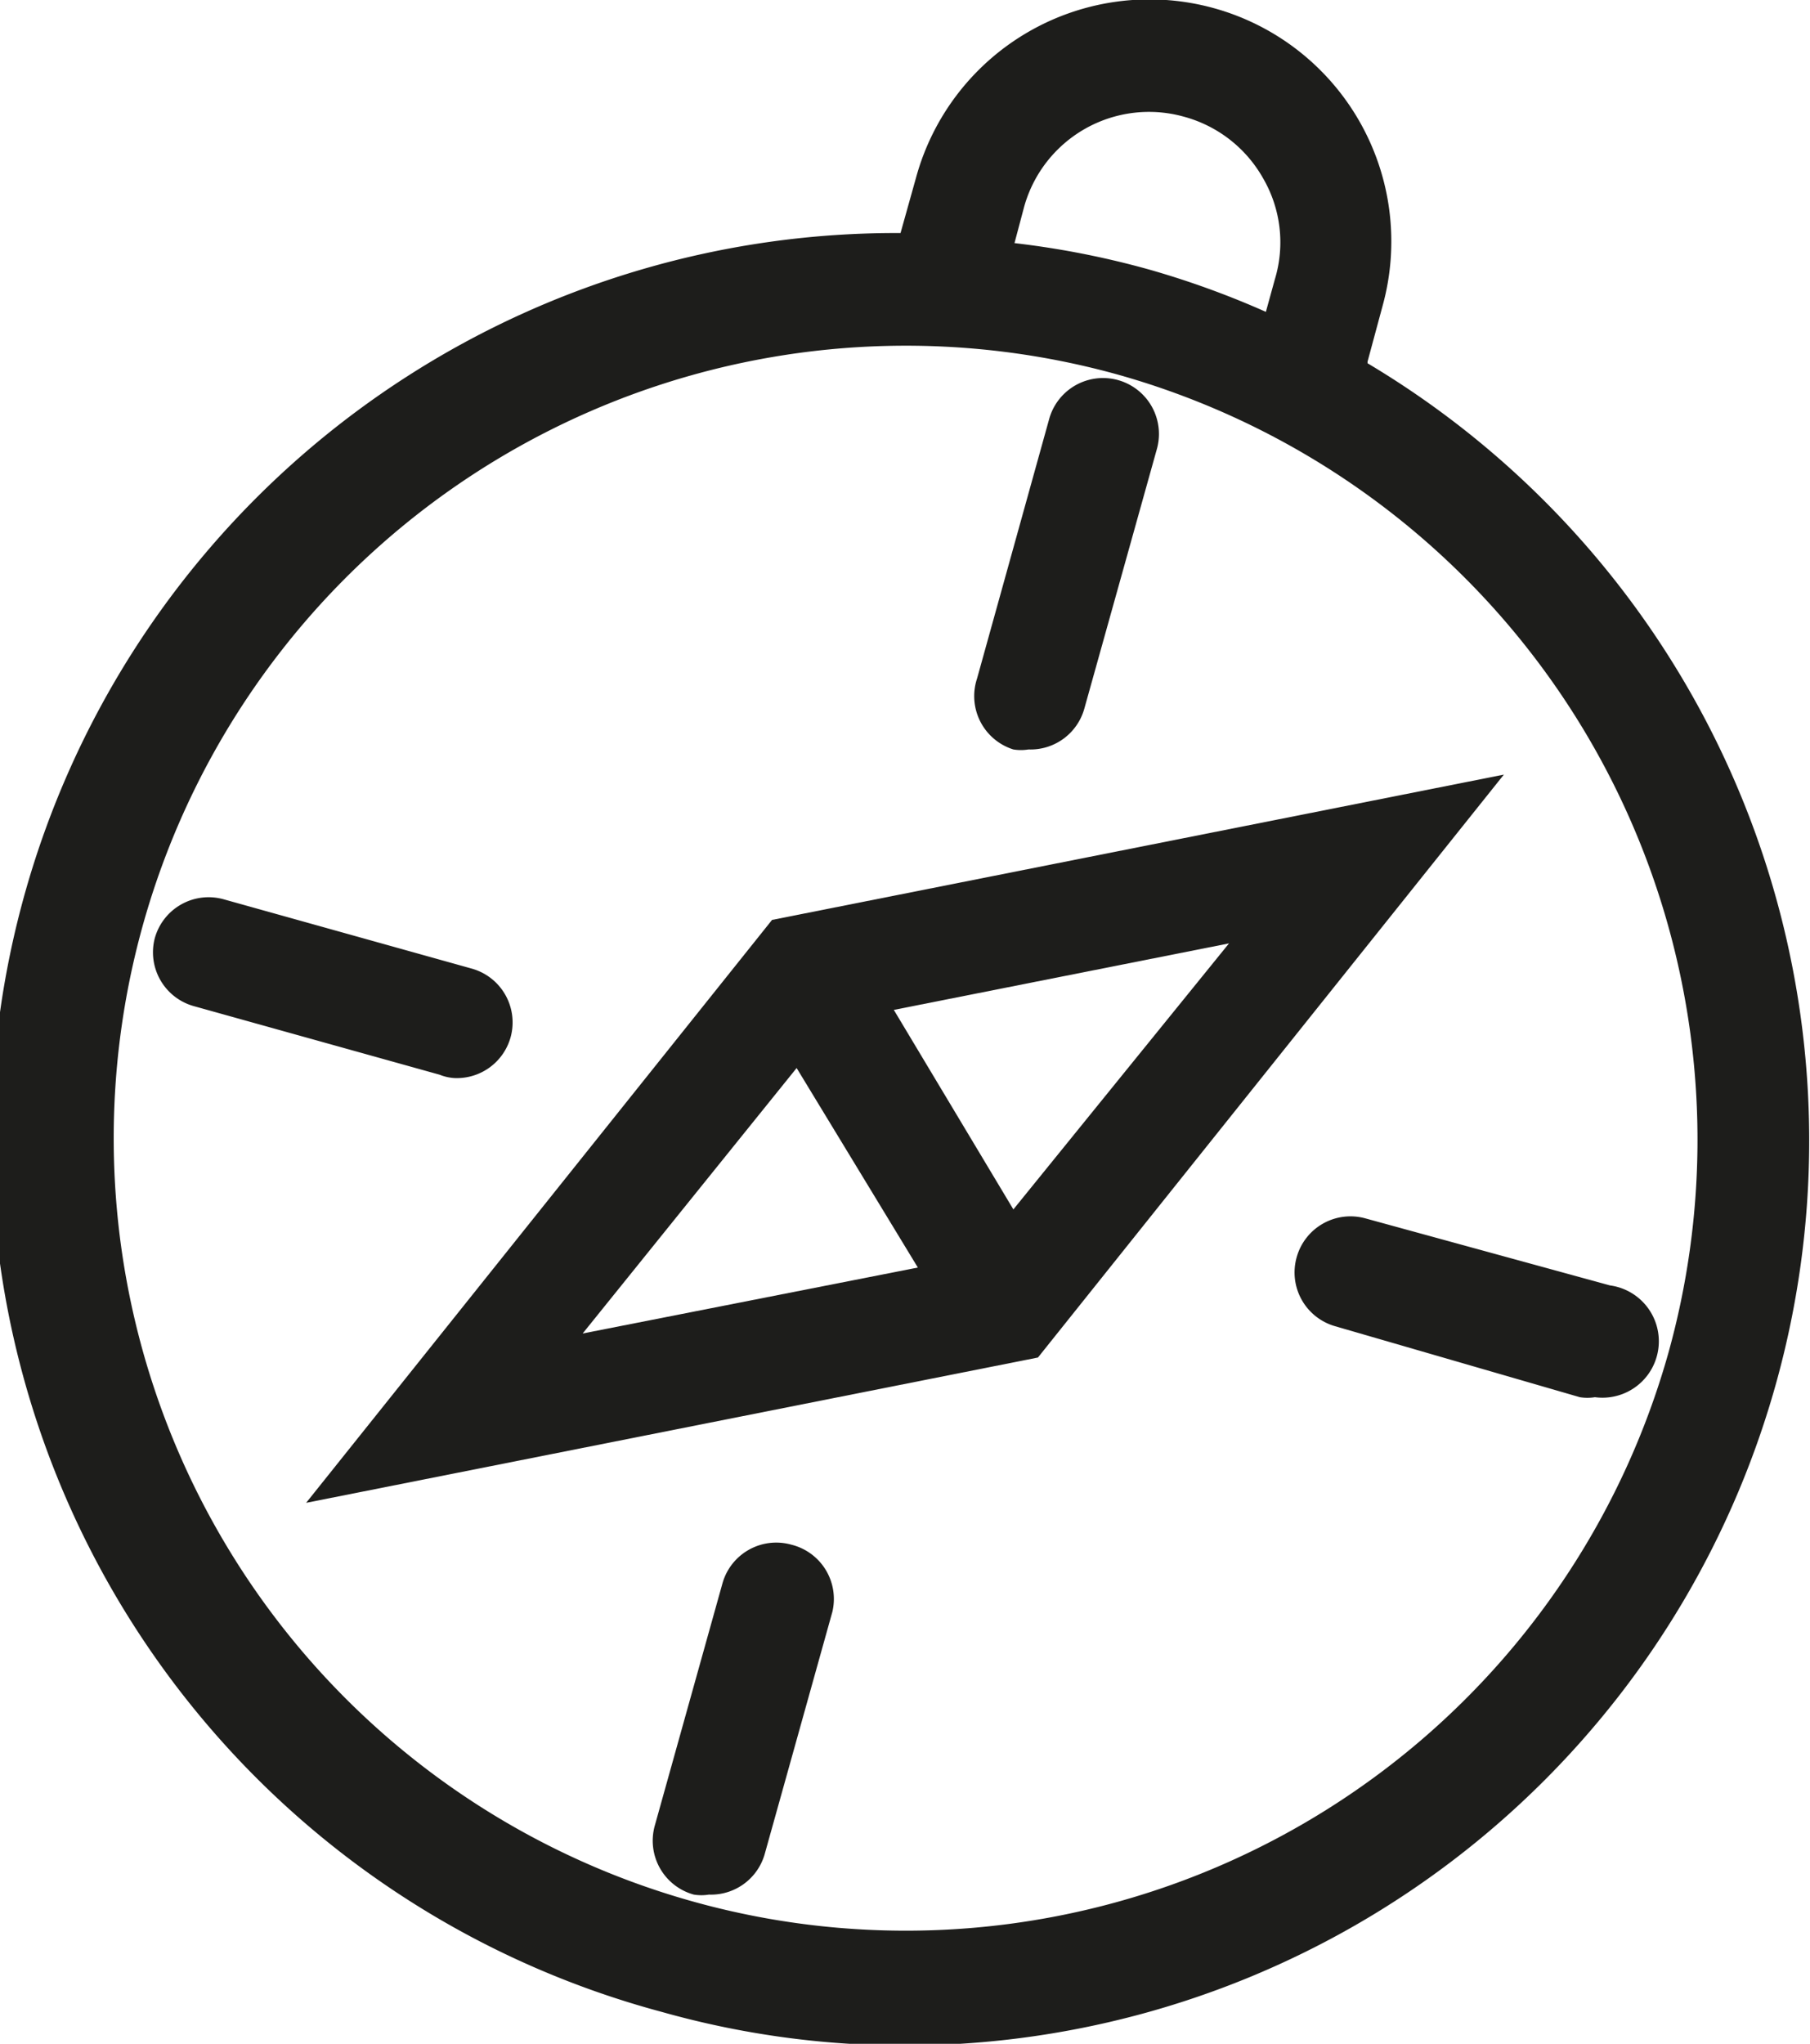
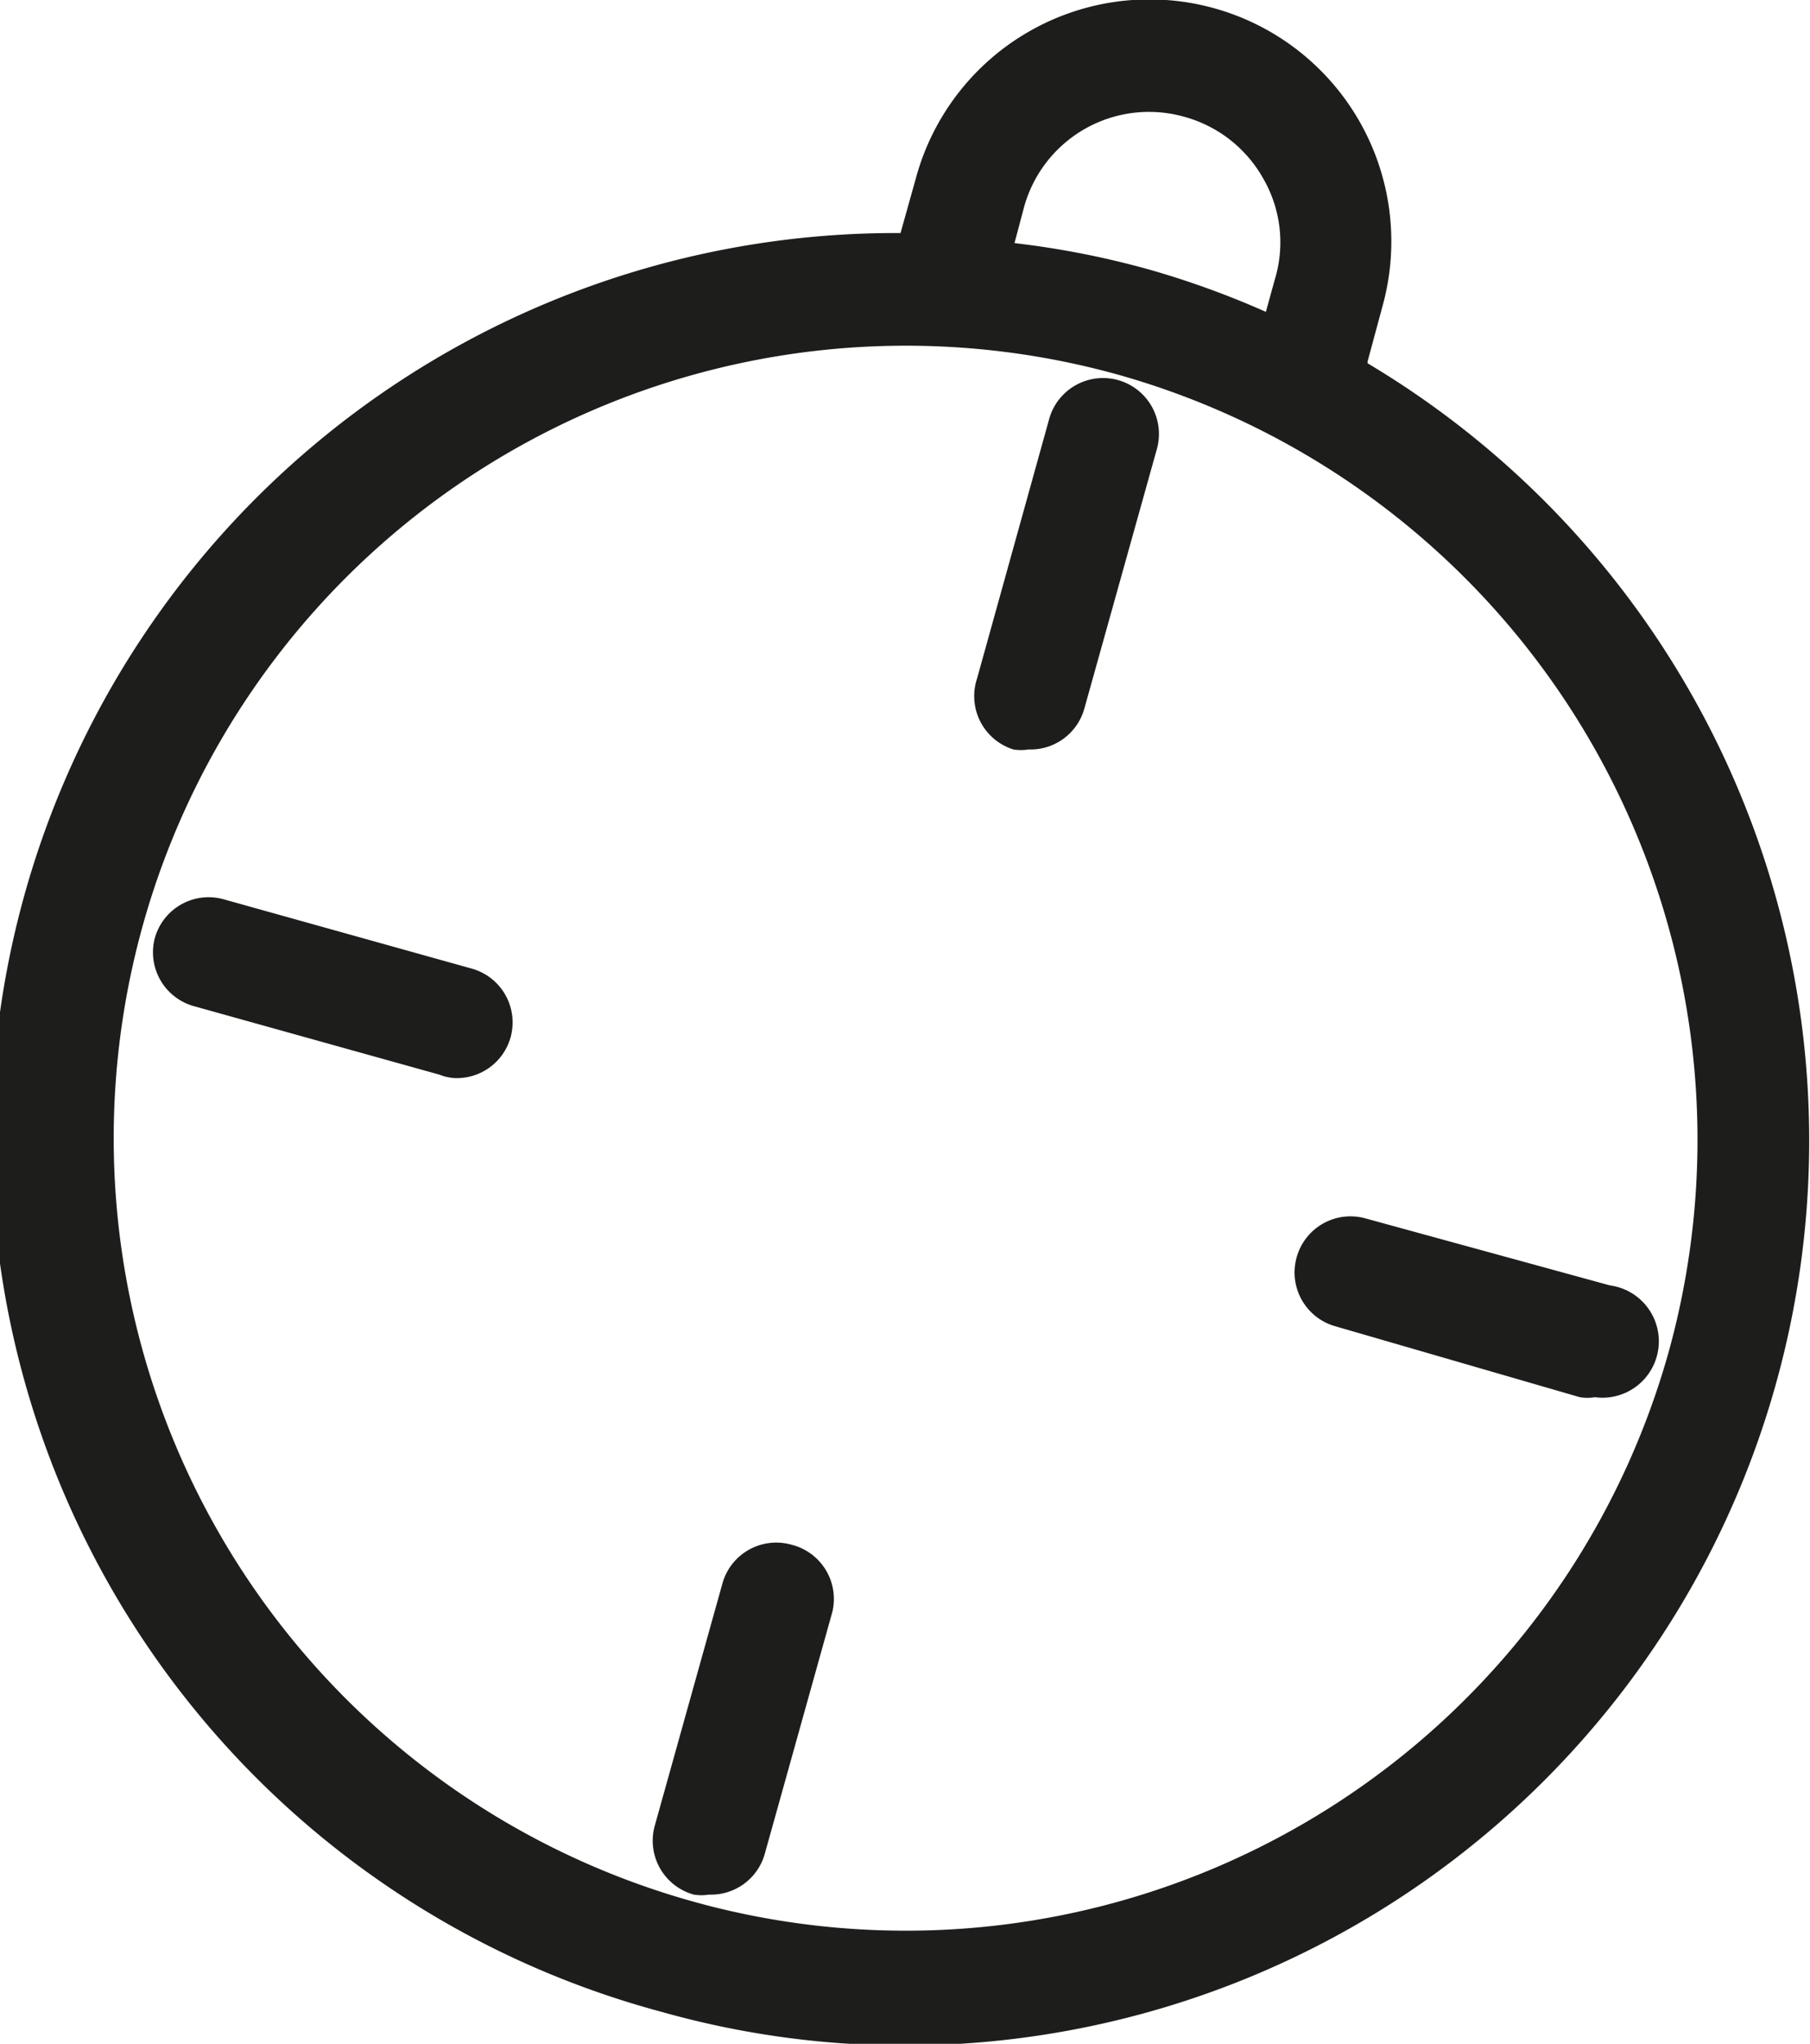
<svg xmlns="http://www.w3.org/2000/svg" id="Layer_1" data-name="Layer 1" viewBox="0 0 32.4 36.57">
  <defs>
    <style>.cls-1{fill:#1d1d1b;}</style>
  </defs>
  <title>icon-compass</title>
  <path class="cls-1" d="M24.48,6.47l.27-1A4.33,4.33,0,0,0,16.4,3.17l-.28,1A16.19,16.19,0,0,0,11.85,36a16,16,0,0,0,4.35.6,16.19,16.19,0,0,0,8.28-30.1ZM18.33,3.71A2.32,2.32,0,0,1,21.2,2.09a2.32,2.32,0,0,1,1.41,1.1A2.28,2.28,0,0,1,22.82,5l-.16.58a15.85,15.85,0,0,0-2.1-.76,15.65,15.65,0,0,0-2.4-.47ZM29.87,24.19A14.18,14.18,0,1,1,20,6.7,14.22,14.22,0,0,1,29.87,24.19Z" />
-   <path class="cls-1" d="M5.48,26.89l13.1-2.6,8.34-10.43-13.1,2.6Zm8.78-7.78,2.17,3.57-6,1.18Zm3.88,2.53L16,18.07l6-1.19Z" />
  <path class="cls-1" d="M18.14,13.41a.84.84,0,0,0,.27,0,1,1,0,0,0,1-.73l1.3-4.65a1,1,0,1,0-1.93-.53l-1.29,4.64A1,1,0,0,0,18.14,13.41Z" />
  <path class="cls-1" d="M8.14,19.29a1,1,0,0,0,1-.73,1,1,0,0,0-.7-1.23L4,16.09a1,1,0,0,0-1.23.7A1,1,0,0,0,3.46,18l4.41,1.23A.84.84,0,0,0,8.14,19.29Z" />
  <path class="cls-1" d="M14.17,27.64a1,1,0,0,0-1.24.7l-1.21,4.33a1,1,0,0,0,.7,1.23.84.84,0,0,0,.27,0,1,1,0,0,0,1-.73l1.21-4.33A1,1,0,0,0,14.17,27.64Z" />
  <path class="cls-1" d="M23.21,22.5a1,1,0,0,0,.69,1.23L28.28,25a.84.84,0,0,0,.27,0,1,1,0,0,0,.27-2L24.44,21.8A1,1,0,0,0,23.21,22.5Z" />
</svg>